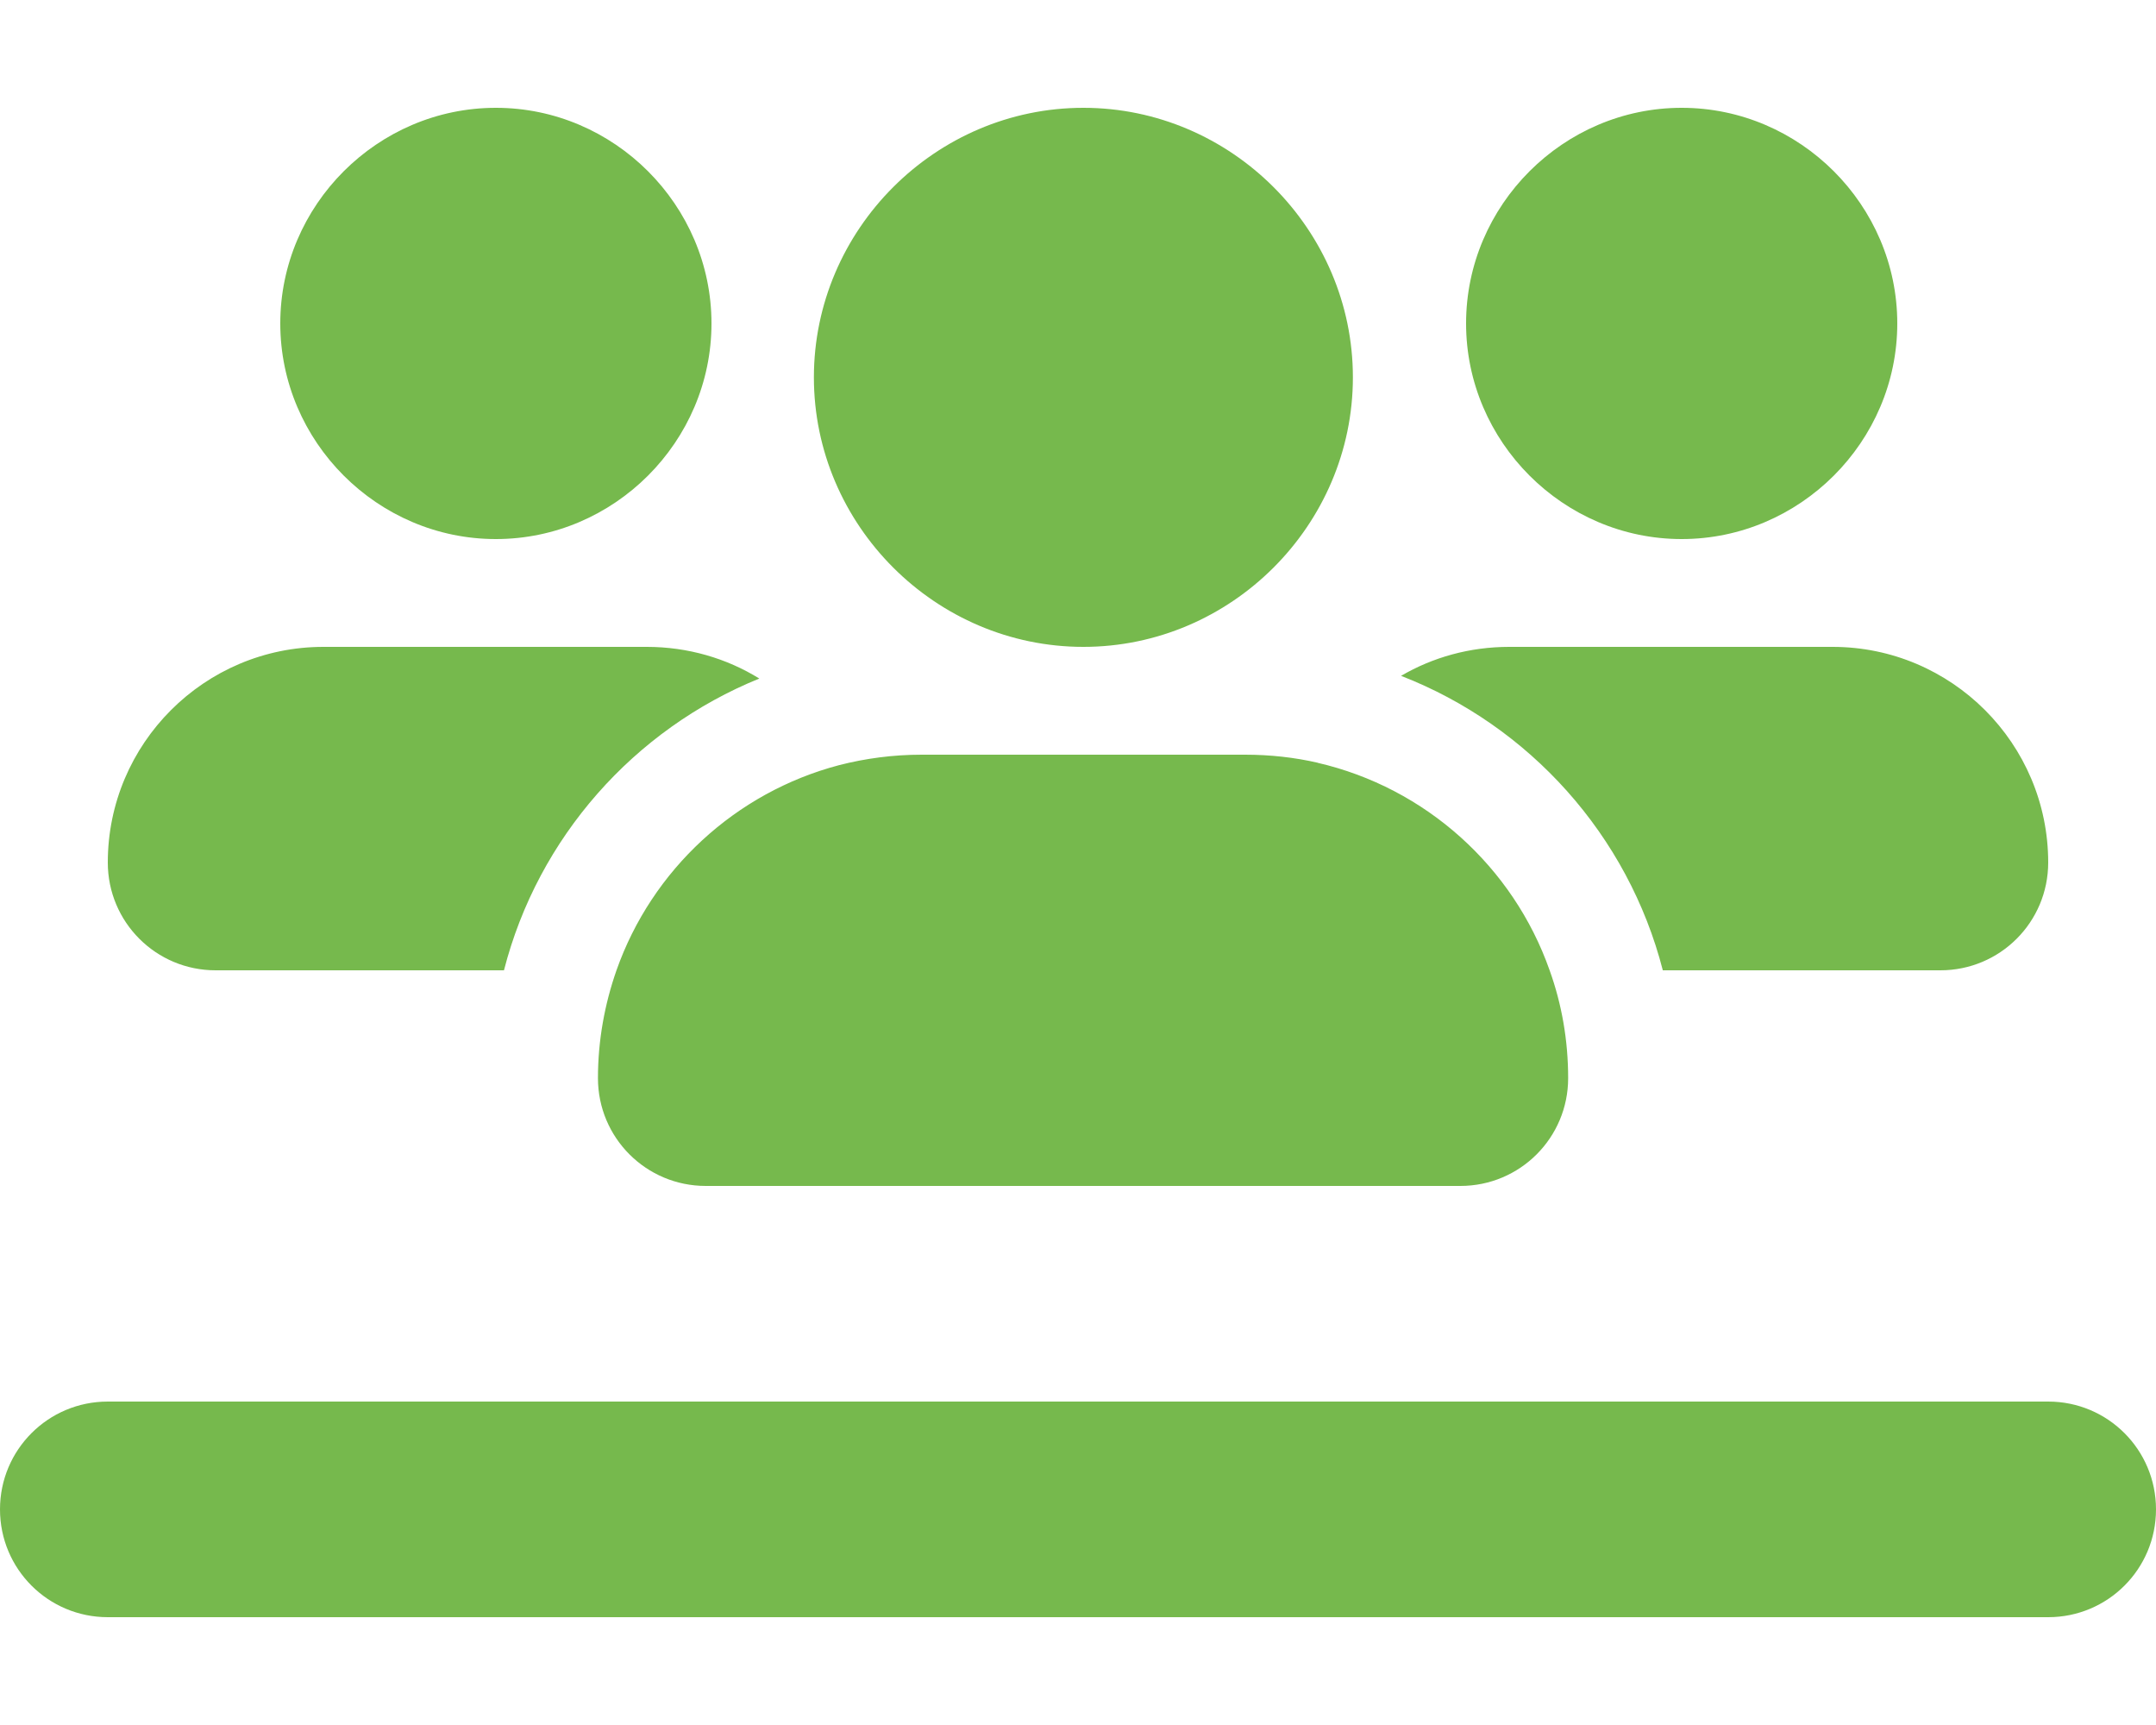
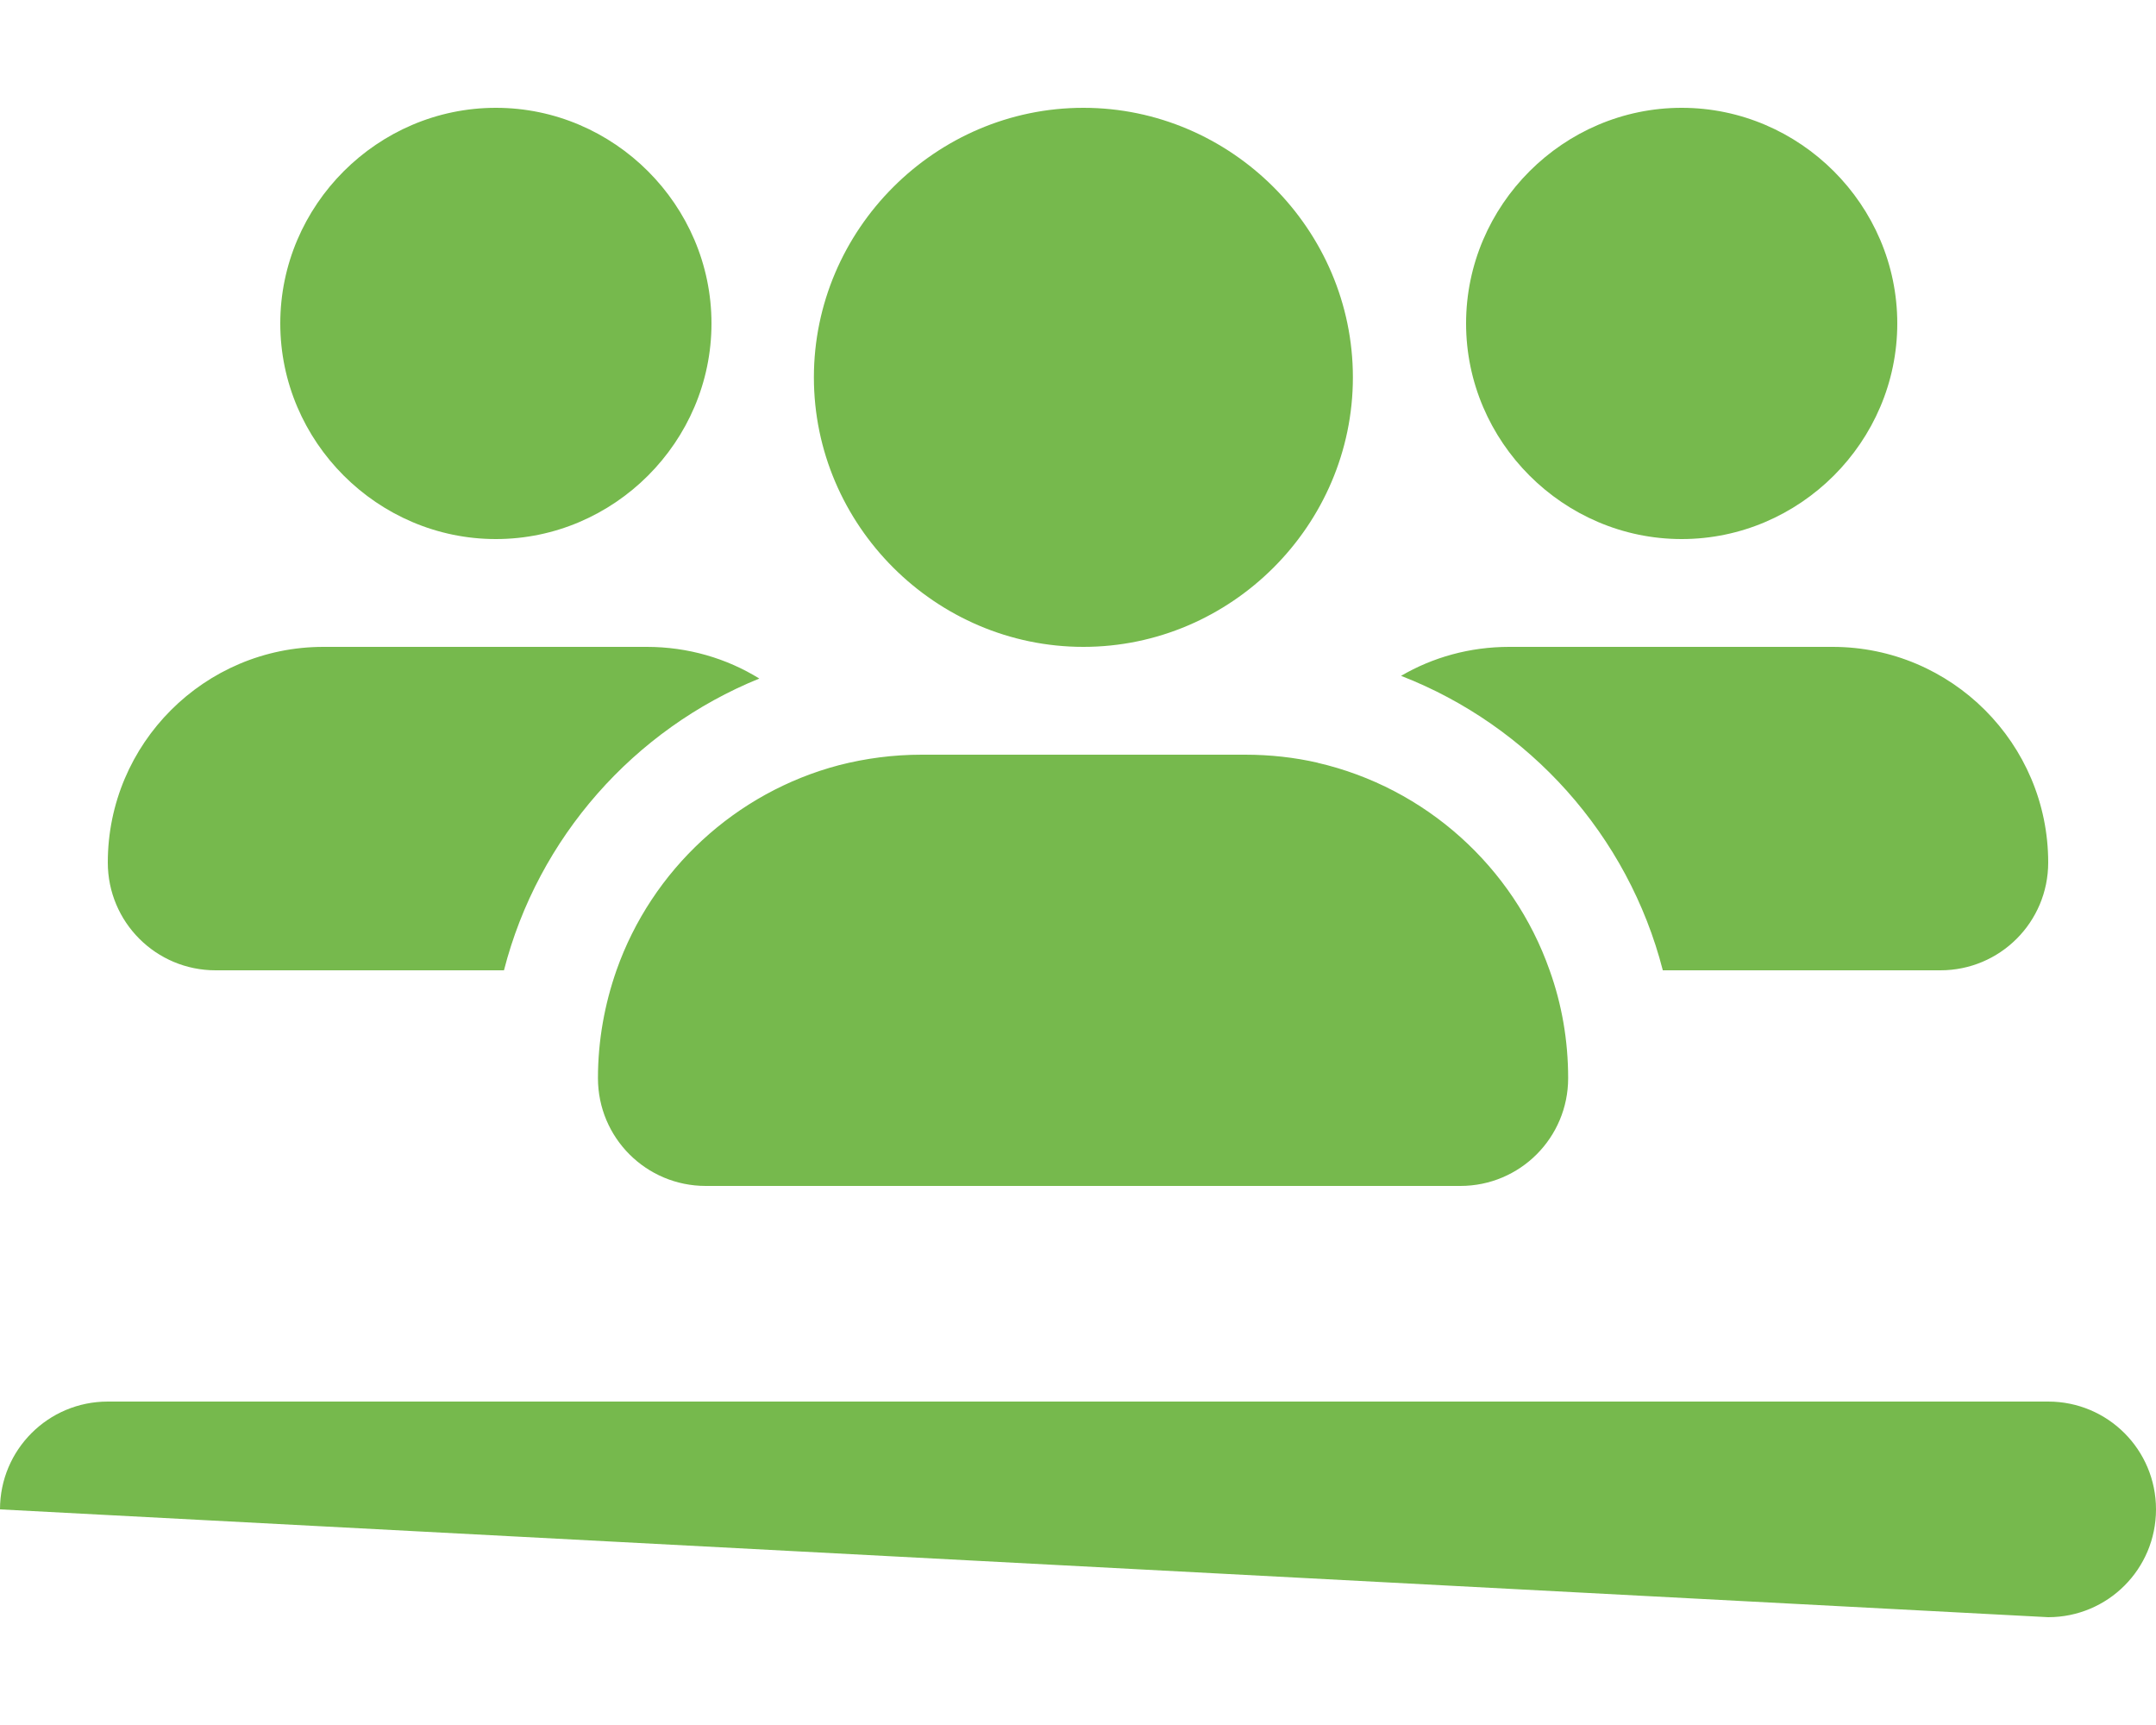
<svg xmlns="http://www.w3.org/2000/svg" width="100%" height="100%" viewBox="0 0 640 512" version="1.1" xml:space="preserve" style="fill-rule:evenodd;clip-rule:evenodd;stroke-linejoin:round;stroke-miterlimit:2;">
-   <path d="M211.2,96C211.2,60.891 182.309,32 147.2,32C112.091,32 83.2,60.891 83.2,96C83.2,131.109 112.091,160 147.2,160C182.309,160 211.2,131.109 211.2,96ZM32,256C32,273.7 46.3,288 64,288L149.6,288C159.7,248.6 188.2,216.5 225.4,201.4C215.7,195.4 204.2,192 192,192L96,192C60.7,192 32,220.7 32,256ZM493.6,288L576,288C593.7,288 608,273.7 608,256C608,220.7 579.3,192 544,192L448,192C436.3,192 425.3,195.1 415.9,200.6C454,215.4 483.3,247.9 493.6,288ZM391.2,226.4C384.3,224.8 377,224 369.6,224L273.6,224C265.1,224 256.9,225.1 249.1,227.1C218.3,235.2 193.5,258.2 183,288C179.5,298 177.5,308.8 177.5,320C177.5,337.7 191.8,352 209.5,352L433.5,352C451.2,352 465.5,337.7 465.5,320C465.5,308.8 463.6,298 460,288C449.2,257.3 423.2,233.8 391.1,226.4L391.2,226.4ZM563.2,96C563.2,60.891 534.309,32 499.2,32C464.091,32 435.2,60.891 435.2,96C435.2,131.109 464.091,160 499.2,160C534.309,160 563.2,131.109 563.2,96ZM321.6,192C365.487,192 401.6,155.887 401.6,112C401.6,68.113 365.487,32 321.6,32C277.713,32 241.6,68.113 241.6,112C241.6,155.887 277.713,192 321.6,192ZM32,416C14.3,416 0,430.3 0,448C0,465.7 14.3,480 32,480L608,480C625.7,480 640,465.7 640,448C640,430.3 625.7,416 608,416L32,416Z" style="fill:rgb(118,185,77);fill-rule:nonzero;" />
+   <path d="M211.2,96C211.2,60.891 182.309,32 147.2,32C112.091,32 83.2,60.891 83.2,96C83.2,131.109 112.091,160 147.2,160C182.309,160 211.2,131.109 211.2,96ZM32,256C32,273.7 46.3,288 64,288L149.6,288C159.7,248.6 188.2,216.5 225.4,201.4C215.7,195.4 204.2,192 192,192L96,192C60.7,192 32,220.7 32,256ZM493.6,288L576,288C593.7,288 608,273.7 608,256C608,220.7 579.3,192 544,192L448,192C436.3,192 425.3,195.1 415.9,200.6C454,215.4 483.3,247.9 493.6,288ZM391.2,226.4C384.3,224.8 377,224 369.6,224L273.6,224C265.1,224 256.9,225.1 249.1,227.1C218.3,235.2 193.5,258.2 183,288C179.5,298 177.5,308.8 177.5,320C177.5,337.7 191.8,352 209.5,352L433.5,352C451.2,352 465.5,337.7 465.5,320C465.5,308.8 463.6,298 460,288C449.2,257.3 423.2,233.8 391.1,226.4L391.2,226.4ZM563.2,96C563.2,60.891 534.309,32 499.2,32C464.091,32 435.2,60.891 435.2,96C435.2,131.109 464.091,160 499.2,160C534.309,160 563.2,131.109 563.2,96ZM321.6,192C365.487,192 401.6,155.887 401.6,112C401.6,68.113 365.487,32 321.6,32C277.713,32 241.6,68.113 241.6,112C241.6,155.887 277.713,192 321.6,192ZM32,416C14.3,416 0,430.3 0,448L608,480C625.7,480 640,465.7 640,448C640,430.3 625.7,416 608,416L32,416Z" style="fill:rgb(118,185,77);fill-rule:nonzero;" />
</svg>